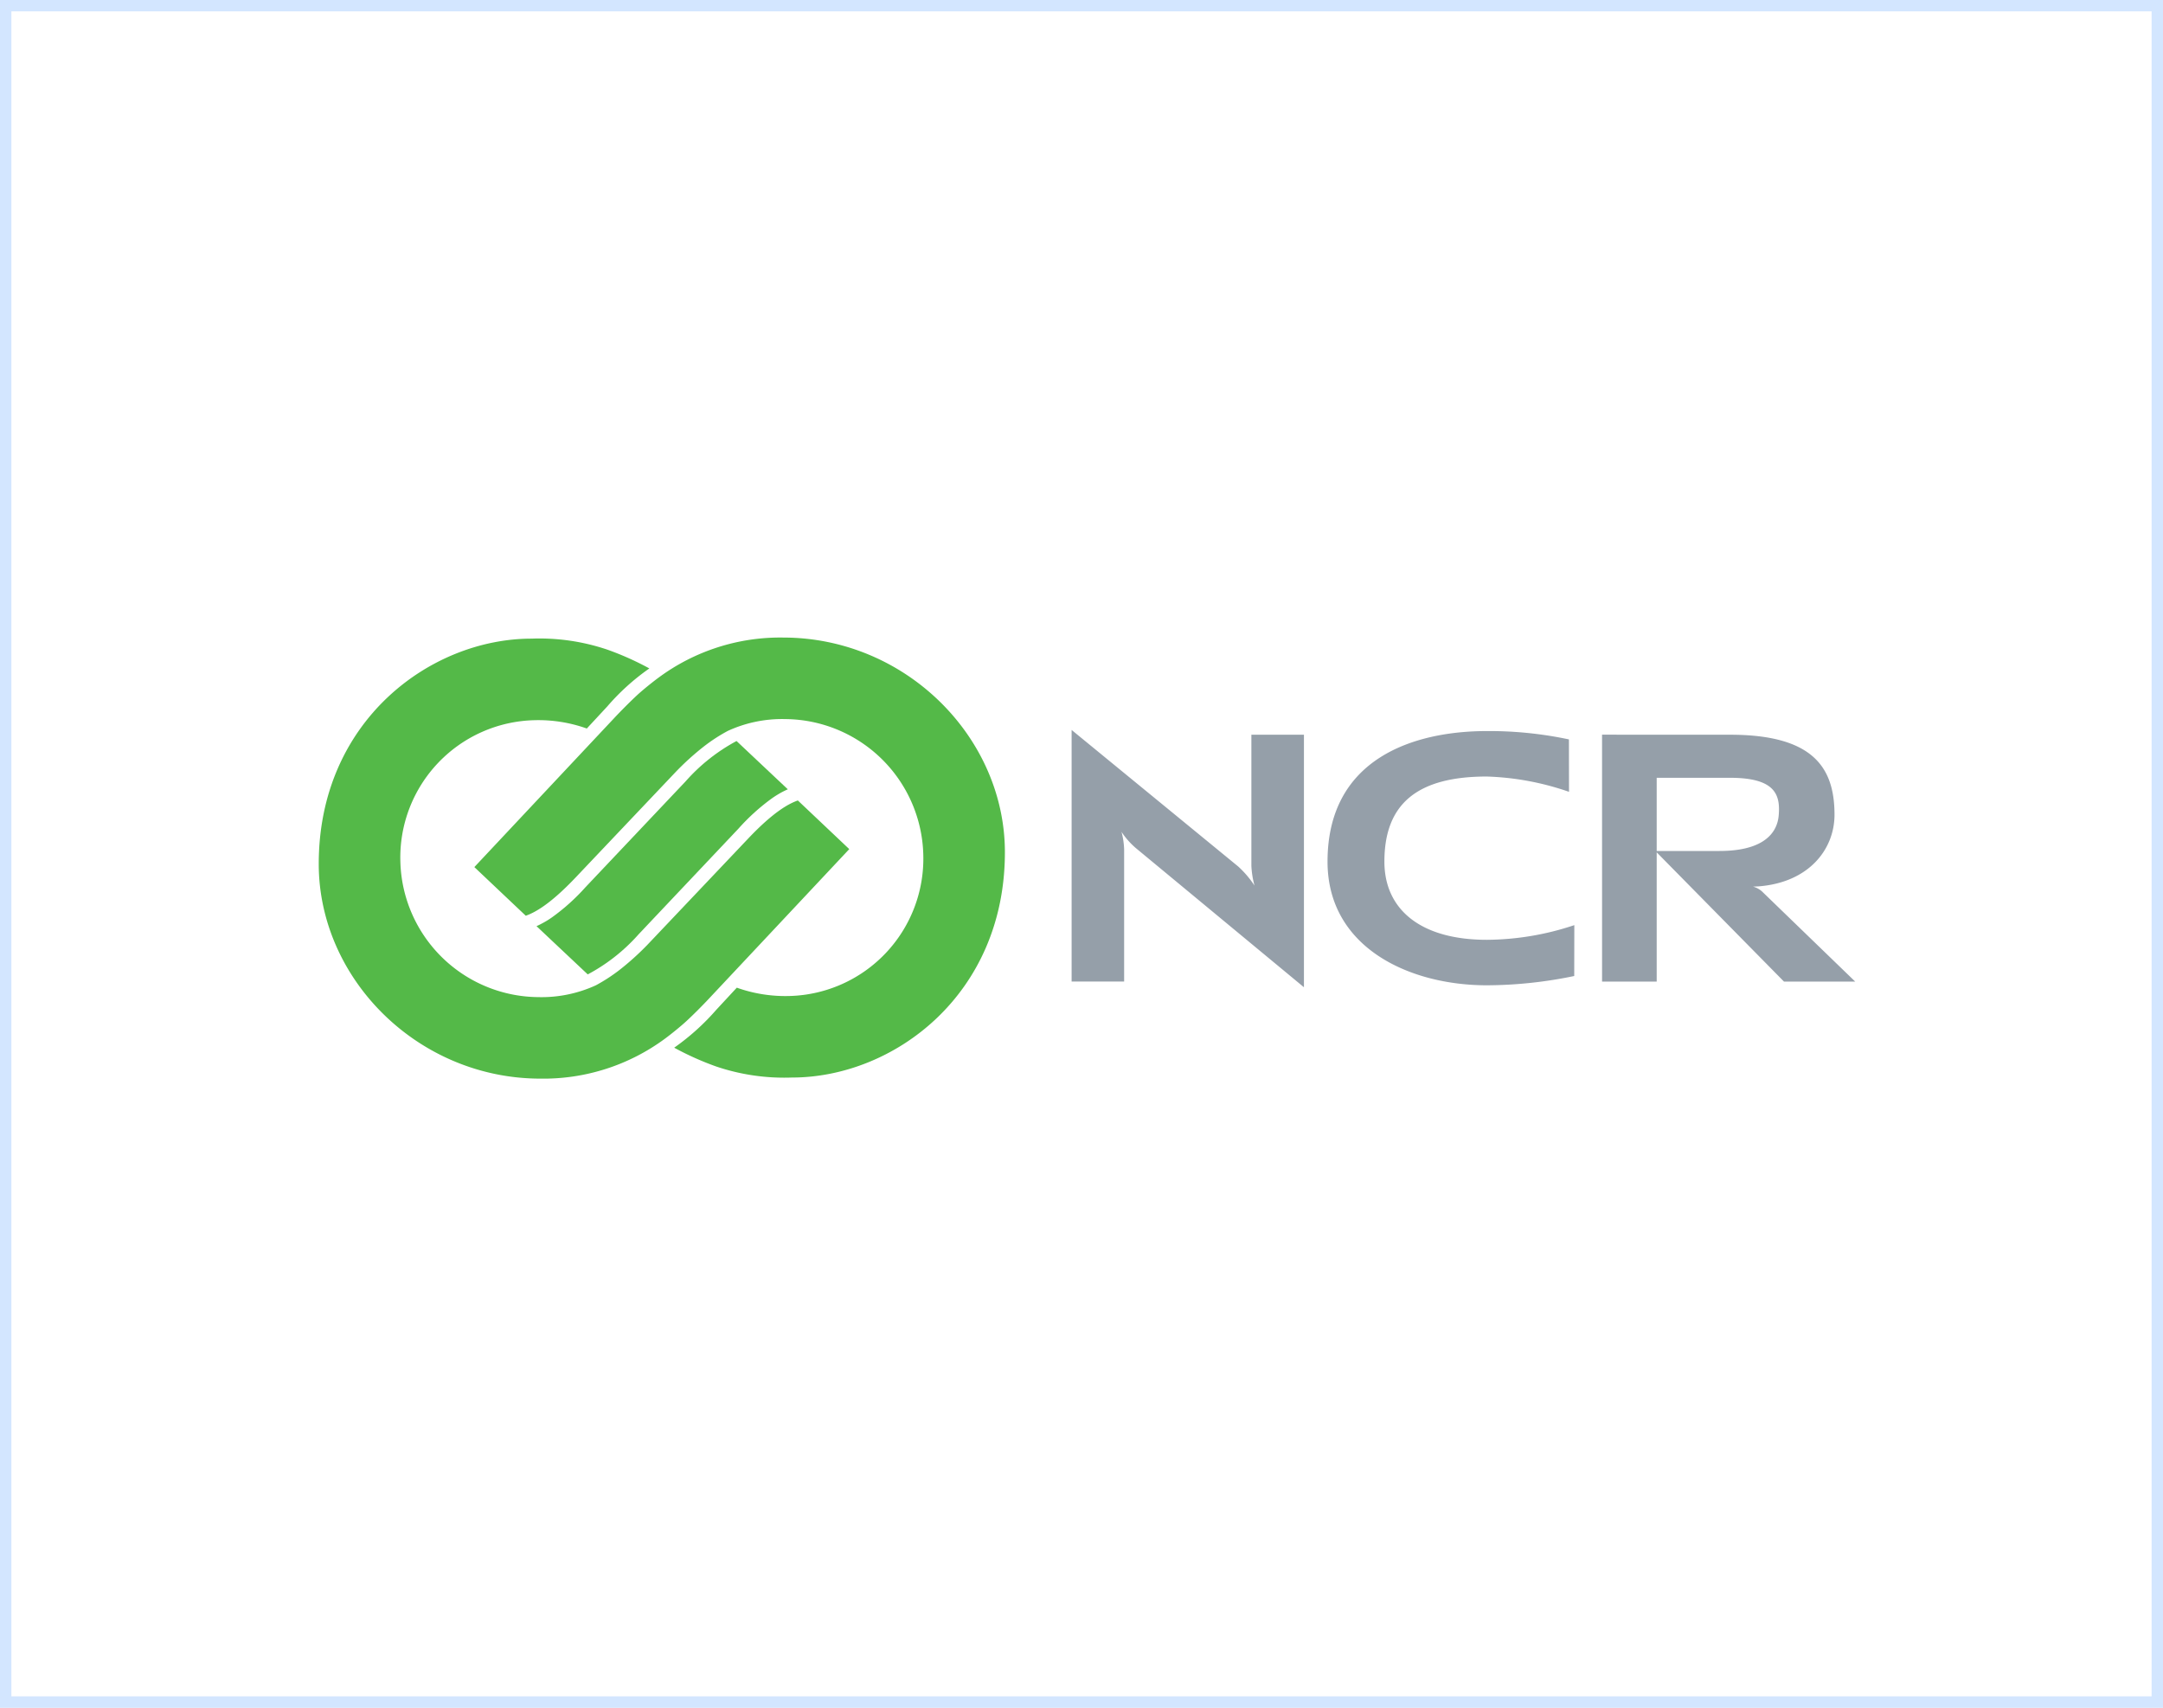
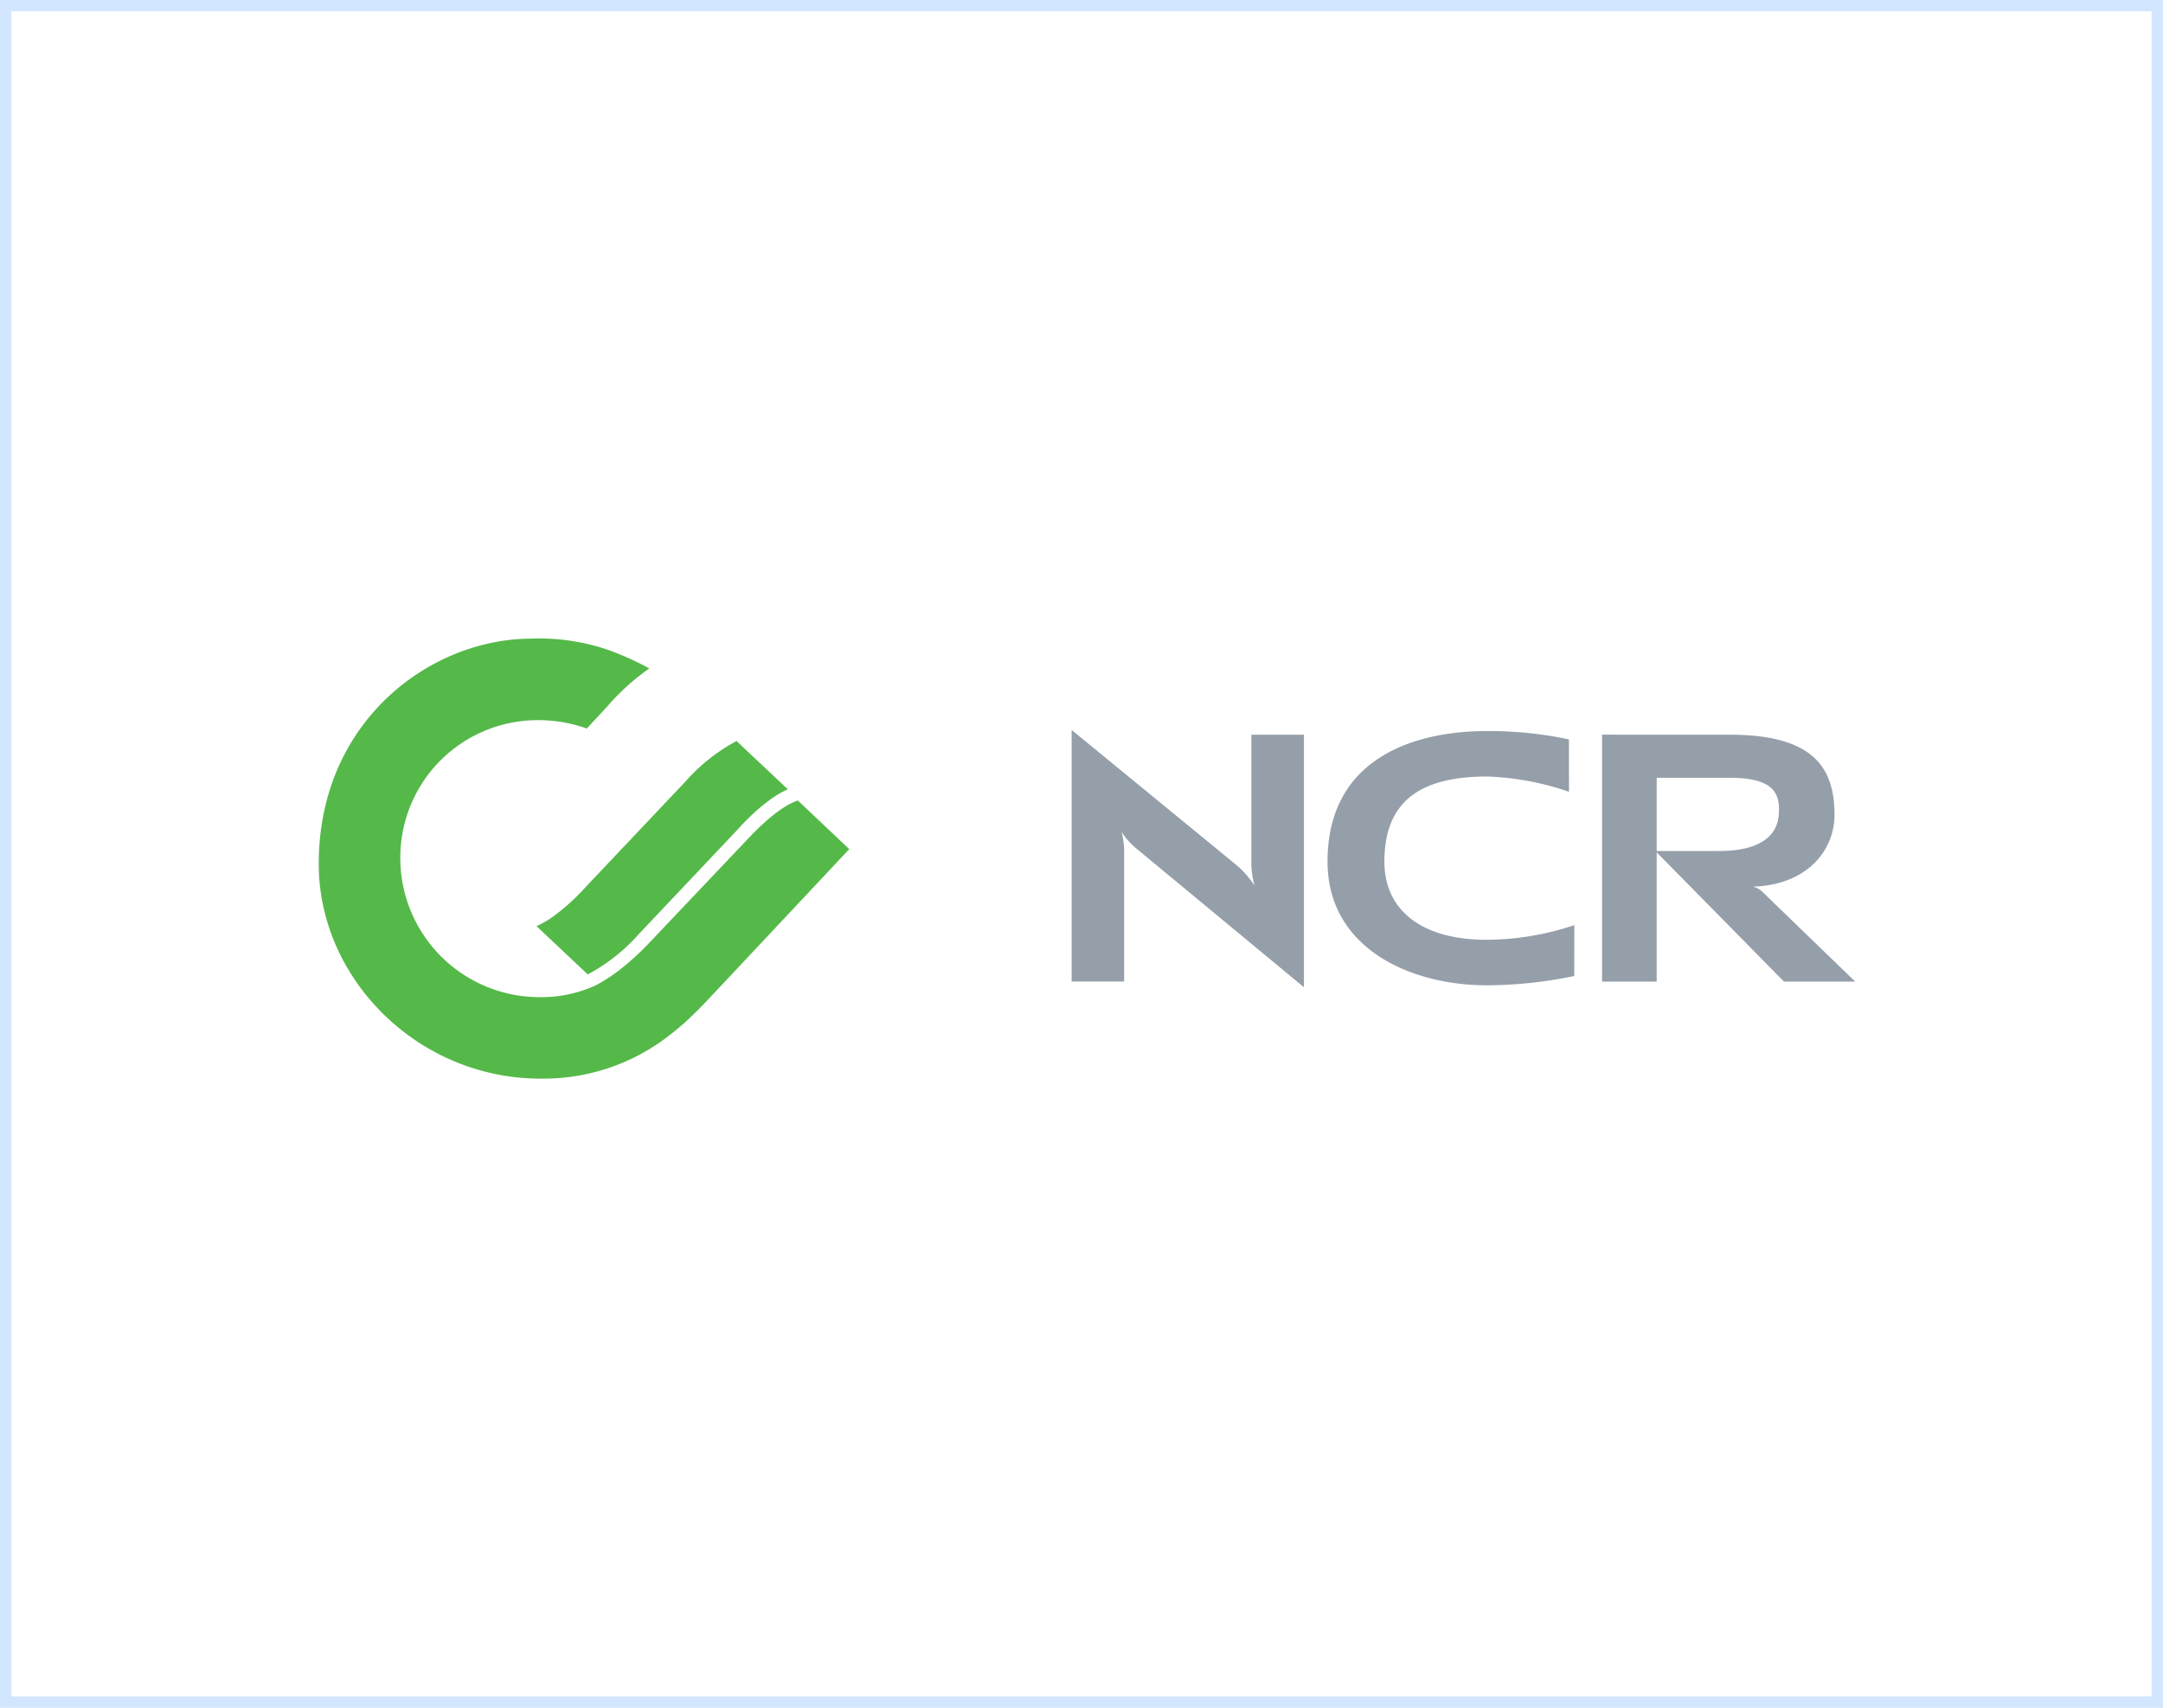
<svg xmlns="http://www.w3.org/2000/svg" width="190" height="150" viewBox="0 0 190 150">
  <rect x="0" y="0" width="190" height="150" fill="#333333" stroke="none" />
  <defs>
    <clipPath id="clip-_01_ncr">
      <rect width="190" height="150" />
    </clipPath>
  </defs>
  <g id="_01_ncr" data-name="01_ncr" clip-path="url(#clip-_01_ncr)">
    <rect width="190" height="150" fill="#fff" />
    <g id="Rectangle_94" data-name="Rectangle 94" fill="#fff" stroke="#d3e6ff" stroke-width="1">
      <rect width="190" height="150" stroke="none" />
      <rect x="0.5" y="0.5" width="189" height="149" fill="none" />
    </g>
    <g id="Group_8600" data-name="Group 8600" transform="translate(-660.632 145.93)">
      <path id="Path_17353" data-name="Path 17353" d="M749.855-70.725a8.1,8.1,0,0,1-.272-1.73V-83.972H754.2v22.184L739.429-74.016a6.835,6.835,0,0,1-1.254-1.423,6.765,6.765,0,0,1,.231,1.542l0,11.609h-4.613v-22.1L748.42-72.4a8.886,8.886,0,0,1,1.435,1.678m41.771-13.247c7.306,0,9.18,2.883,9.18,7.027,0,3.006-2.211,5.943-6.669,6.293l-.487.023a1.9,1.9,0,0,1,.88.513l8.094,7.828h-6.256l-11.3-11.473H790.7c5.038,0,5.182-2.654,5.219-3.328.1-1.718-.456-3.1-4.3-3.1h-6.432v17.9h-4.8V-83.973ZM756.273-72.821c0-9.085,7.6-11.469,13.995-11.469a33.747,33.747,0,0,1,7.209.732l.008,4.605a24.2,24.2,0,0,0-7.217-1.344c-6.058,0-9,2.353-9,7.475,0,4.194,3.169,6.867,9,6.867a24.591,24.591,0,0,0,7.683-1.289l-.008,4.469a38.232,38.232,0,0,1-7.675.815c-6.825,0-13.995-3.318-13.995-10.863" transform="translate(20.971 2.574)" fill="#959fa9" />
      <path id="Path_17354" data-name="Path 17354" d="M719.267-83.723l4.5,4.238q-.218.1-.429.206a8.724,8.724,0,0,0-.942.573,18.292,18.292,0,0,0-2.947,2.66l-8.789,9.3a15.965,15.965,0,0,1-4.466,3.52l-4.5-4.236c.122-.056.266-.122.427-.21a7.722,7.722,0,0,0,.944-.573A18.141,18.141,0,0,0,706.01-70.9l8.789-9.29a16.094,16.094,0,0,1,4.468-3.536" transform="translate(6.066 2.883)" fill="#54b948" />
      <path id="Path_17355" data-name="Path 17355" d="M707.918-58.375a11.449,11.449,0,0,0,5.058-1.039,15.209,15.209,0,0,0,2.072-1.346,23.77,23.77,0,0,0,2.507-2.268l8.8-9.277c2.217-2.34,3.553-3.06,4.361-3.343l4.516,4.273c-.944,1.01-12.177,12.975-12.177,12.975-.769.827-1.575,1.623-2.122,2.128-.526.487-1.429,1.21-1.895,1.551a17.963,17.963,0,0,1-10.927,3.506c-10.768,0-19.48-8.768-19.48-18.86,0-12.523,9.784-19.788,18.7-19.788a18.6,18.6,0,0,1,6.652.967,25.478,25.478,0,0,1,3.689,1.65,19.967,19.967,0,0,0-3.695,3.338l-1.8,1.94a12.646,12.646,0,0,0-4.629-.73A12.066,12.066,0,0,0,695.8-70.29a12.216,12.216,0,0,0,12.119,11.915" transform="translate(0 0.028)" fill="#54b948" />
-       <path id="Path_17356" data-name="Path 17356" d="M720.226-81.729a14.8,14.8,0,0,0-2.075,1.346,23.52,23.52,0,0,0-2.507,2.266l-8.8,9.279c-2.221,2.338-3.555,3.058-4.363,3.343l-4.516-4.273c.944-1.01,12.177-12.975,12.177-12.975.769-.825,1.575-1.621,2.122-2.13.526-.485,1.429-1.208,1.9-1.549A17.958,17.958,0,0,1,725.09-89.93c10.77,0,19.478,8.764,19.478,18.858,0,12.525-9.783,19.788-18.7,19.788a18.656,18.656,0,0,1-6.654-.967,25.745,25.745,0,0,1-3.695-1.654,20.576,20.576,0,0,0,3.7-3.332l1.8-1.94a12.714,12.714,0,0,0,4.627.732A12.071,12.071,0,0,0,737.4-70.854,12.22,12.22,0,0,0,725.28-82.768a11.4,11.4,0,0,0-5.054,1.039" transform="translate(4.335 0)" fill="#54b948" />
    </g>
  </g>
</svg>